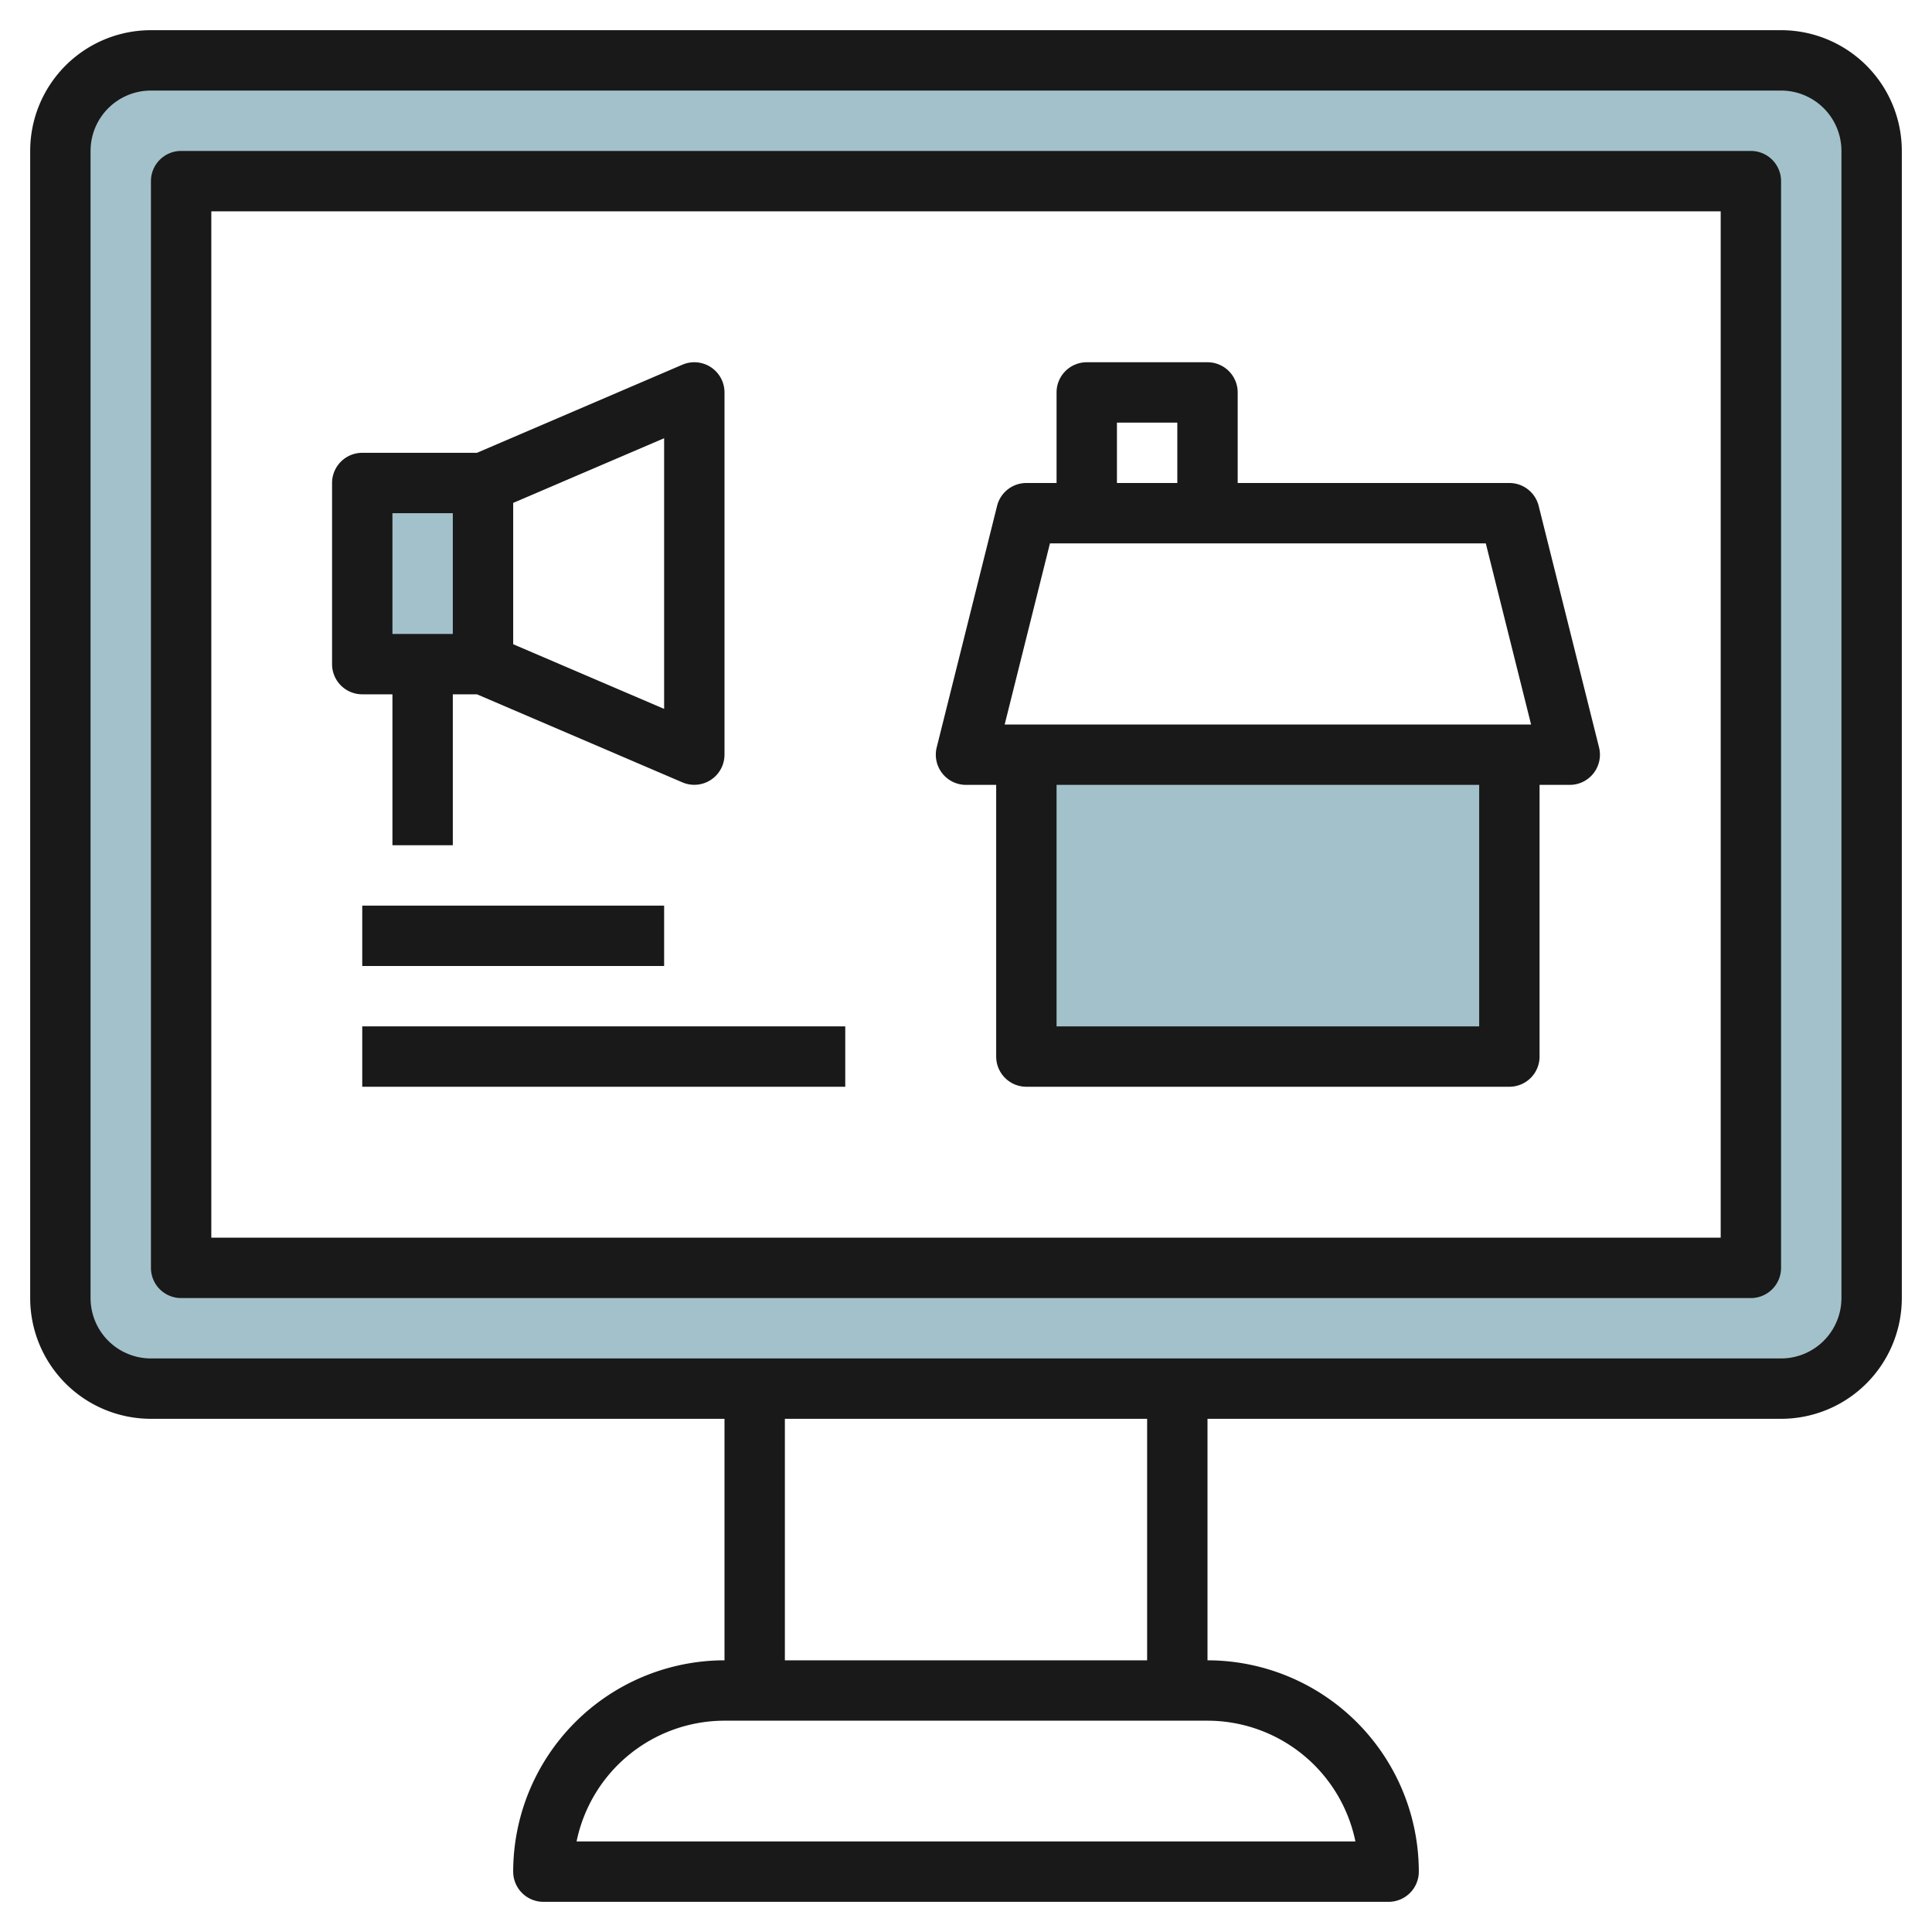
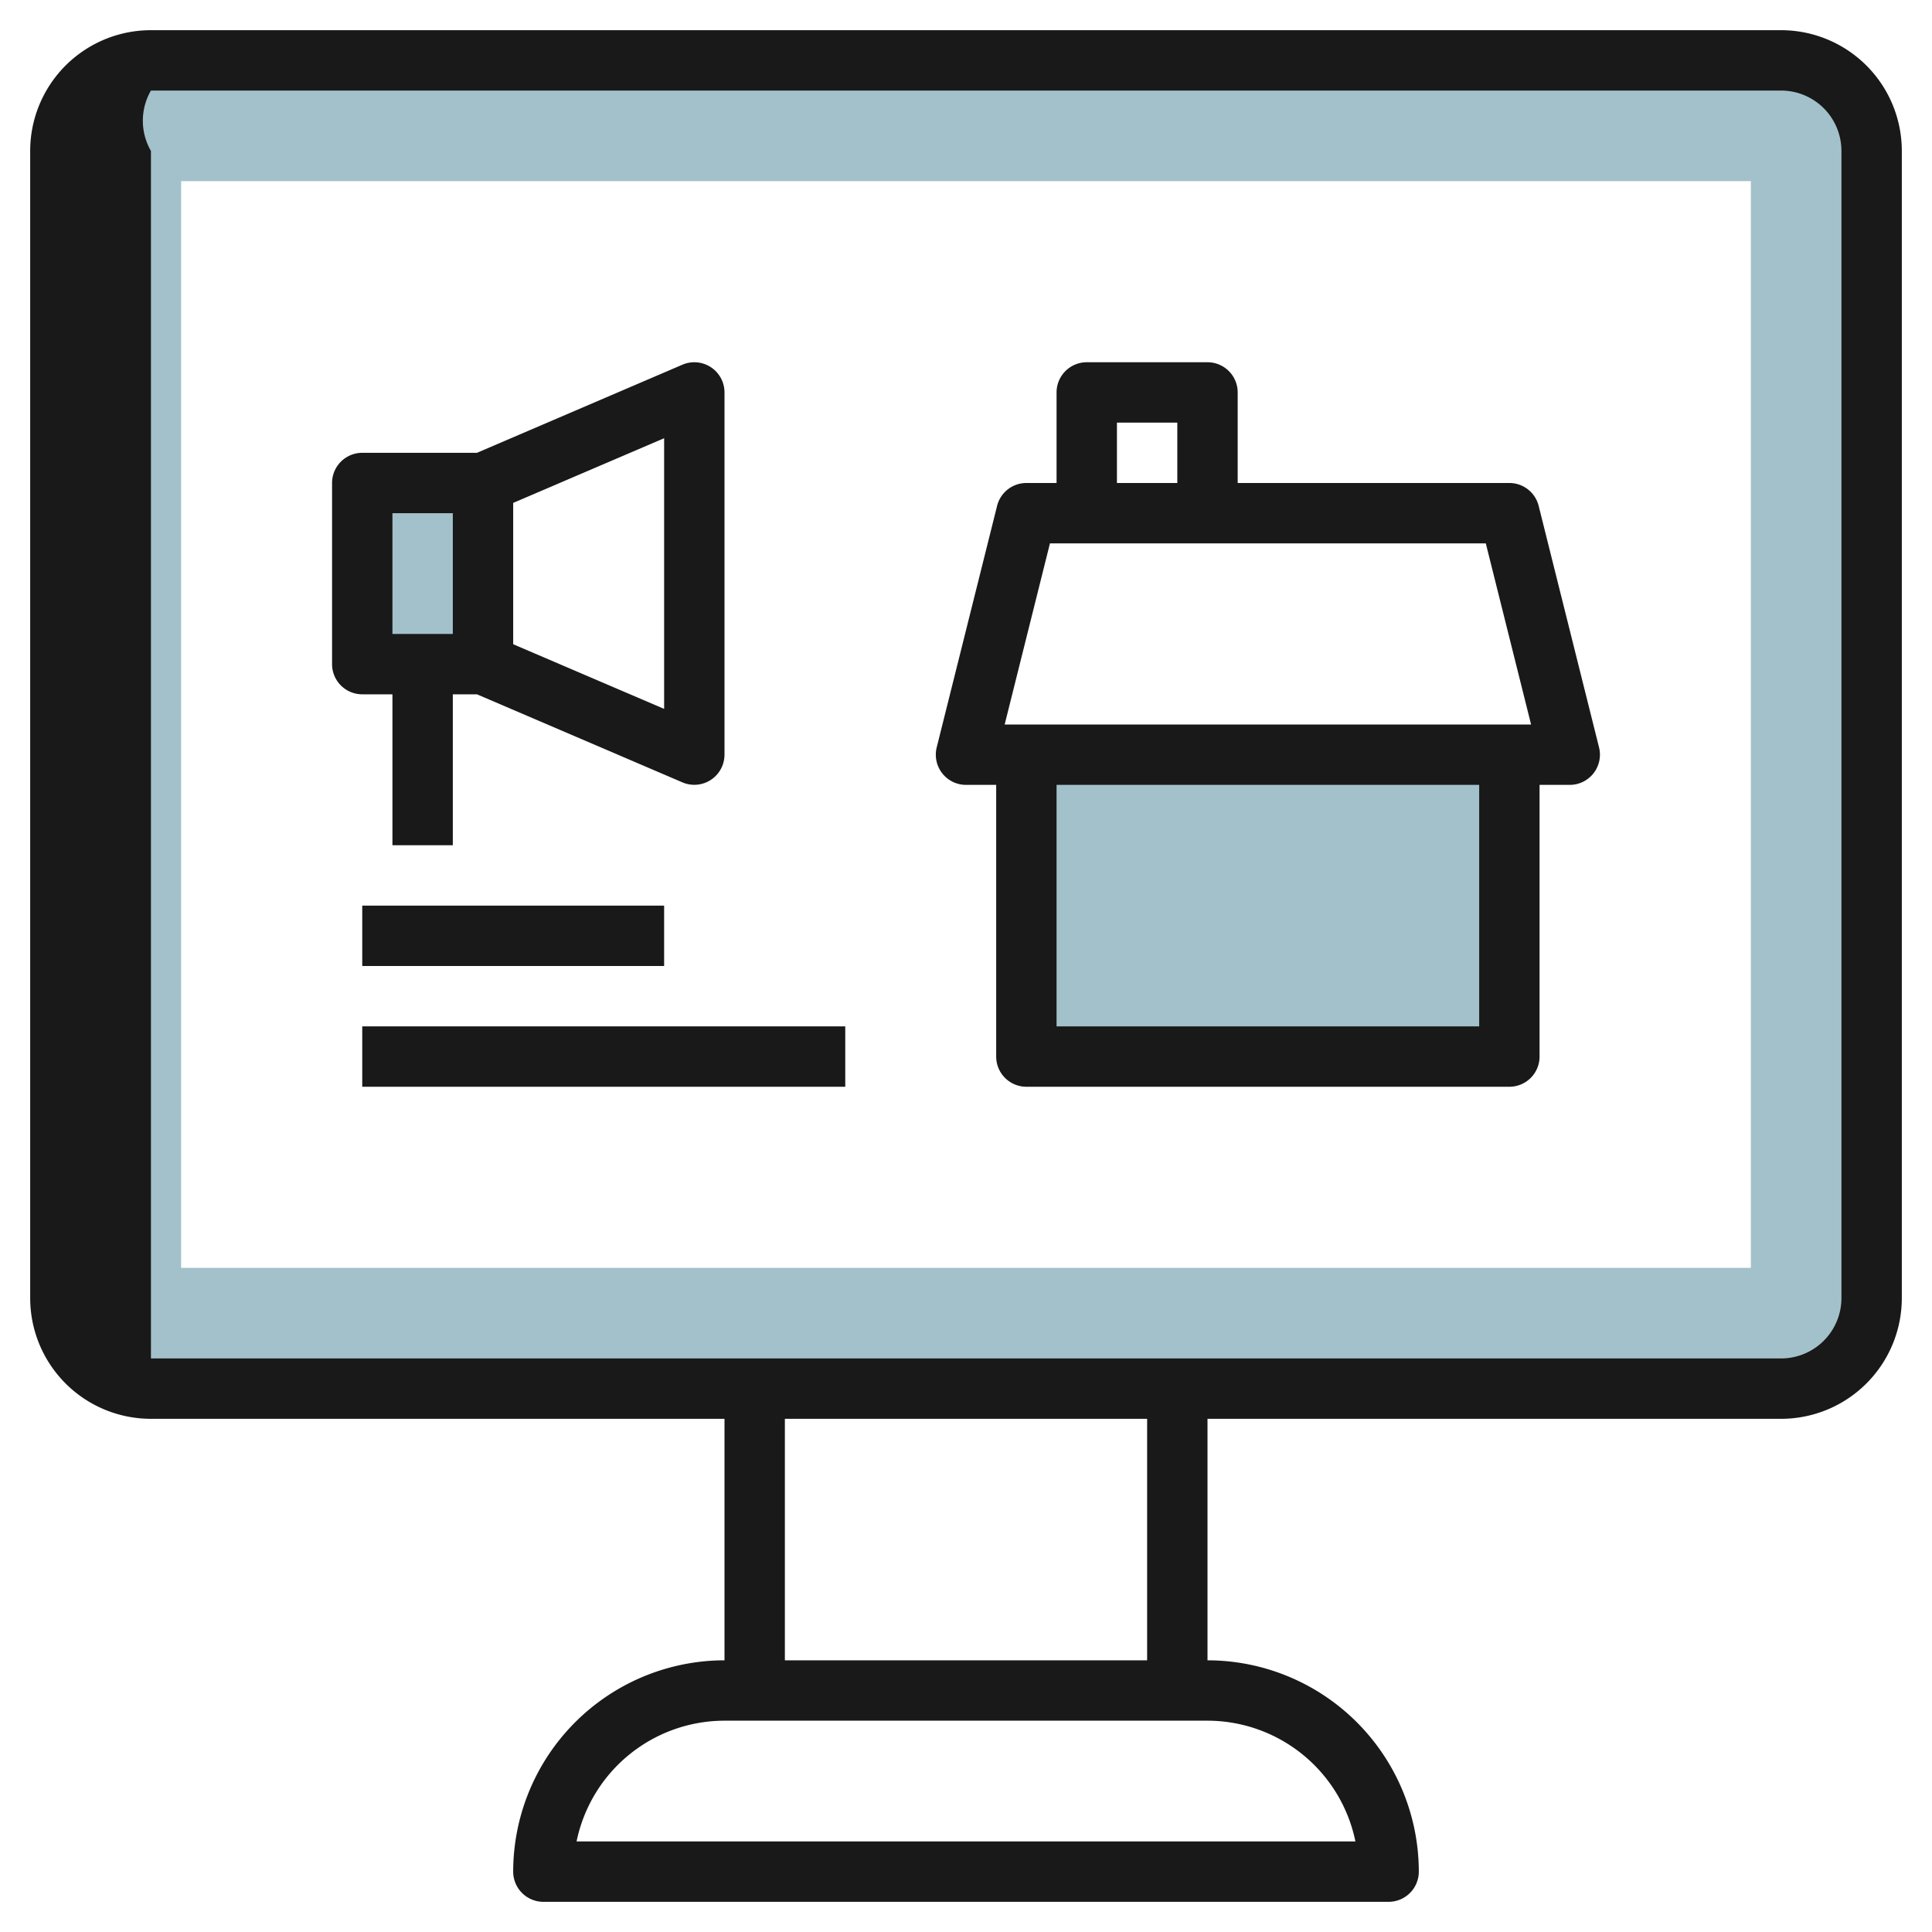
<svg xmlns="http://www.w3.org/2000/svg" viewBox="0 0 64 64" width="512" height="512">
  <g id="Layer_8" data-name="Layer 8">
    <path d="M59,2H5A3,3,0,0,0,2,5V43a3,3,0,0,0,3,3H59a3,3,0,0,0,3-3V5A3,3,0,0,0,59,2ZM58,42H6V6H58Z" style="fill:#a3c1ca" />
    <rect x="12" y="16" width="4" height="6" style="fill:#a3c1ca" />
    <rect x="34" y="25" width="16" height="10" style="fill:#a3c1ca" />
-     <path d="M59,1H5A4,4,0,0,0,1,5V43a4,4,0,0,0,4,4H24v8a7.008,7.008,0,0,0-7,7,1,1,0,0,0,1,1H46a1,1,0,0,0,1-1,7.008,7.008,0,0,0-7-7V47H59a4,4,0,0,0,4-4V5A4,4,0,0,0,59,1ZM44.9,61H19.1A5.008,5.008,0,0,1,24,57H40A5.008,5.008,0,0,1,44.9,61ZM38,55H26V47H38ZM61,43a2,2,0,0,1-2,2H5a2,2,0,0,1-2-2V5A2,2,0,0,1,5,3H59a2,2,0,0,1,2,2Z" style="fill:#191919" />
-     <path d="M58,5H6A1,1,0,0,0,5,6V42a1,1,0,0,0,1,1H58a1,1,0,0,0,1-1V6A1,1,0,0,0,58,5ZM57,41H7V7H57Z" style="fill:#191919" />
+     <path d="M59,1H5A4,4,0,0,0,1,5V43a4,4,0,0,0,4,4H24v8a7.008,7.008,0,0,0-7,7,1,1,0,0,0,1,1H46a1,1,0,0,0,1-1,7.008,7.008,0,0,0-7-7V47H59a4,4,0,0,0,4-4V5A4,4,0,0,0,59,1ZM44.9,61H19.1A5.008,5.008,0,0,1,24,57H40A5.008,5.008,0,0,1,44.9,61ZM38,55H26V47H38ZM61,43a2,2,0,0,1-2,2H5V5A2,2,0,0,1,5,3H59a2,2,0,0,1,2,2Z" style="fill:#191919" />
    <path d="M12,23h1v5h2V23h.8l6.811,2.919A1,1,0,0,0,24,25V13a1,1,0,0,0-1.394-.919L15.8,15H12a1,1,0,0,0-1,1v6A1,1,0,0,0,12,23Zm10,.483-5-2.142V16.659l5-2.142ZM13,17h2v4H13Z" style="fill:#191919" />
    <rect x="12" y="30" width="10" height="2" style="fill:#191919" />
    <rect x="12" y="34" width="16" height="2" style="fill:#191919" />
    <path d="M32,26h1v9a1,1,0,0,0,1,1H50a1,1,0,0,0,1-1V26h1a1,1,0,0,0,.97-1.243l-2-8A1,1,0,0,0,50,16H41V13a1,1,0,0,0-1-1H36a1,1,0,0,0-1,1v3H34a1,1,0,0,0-.97.757l-2,8A1,1,0,0,0,32,26Zm17,8H35V26H49ZM37,14h2v2H37Zm-2.219,4H49.219l1.5,6H33.281Z" style="fill:#191919" />
  </g>
</svg>